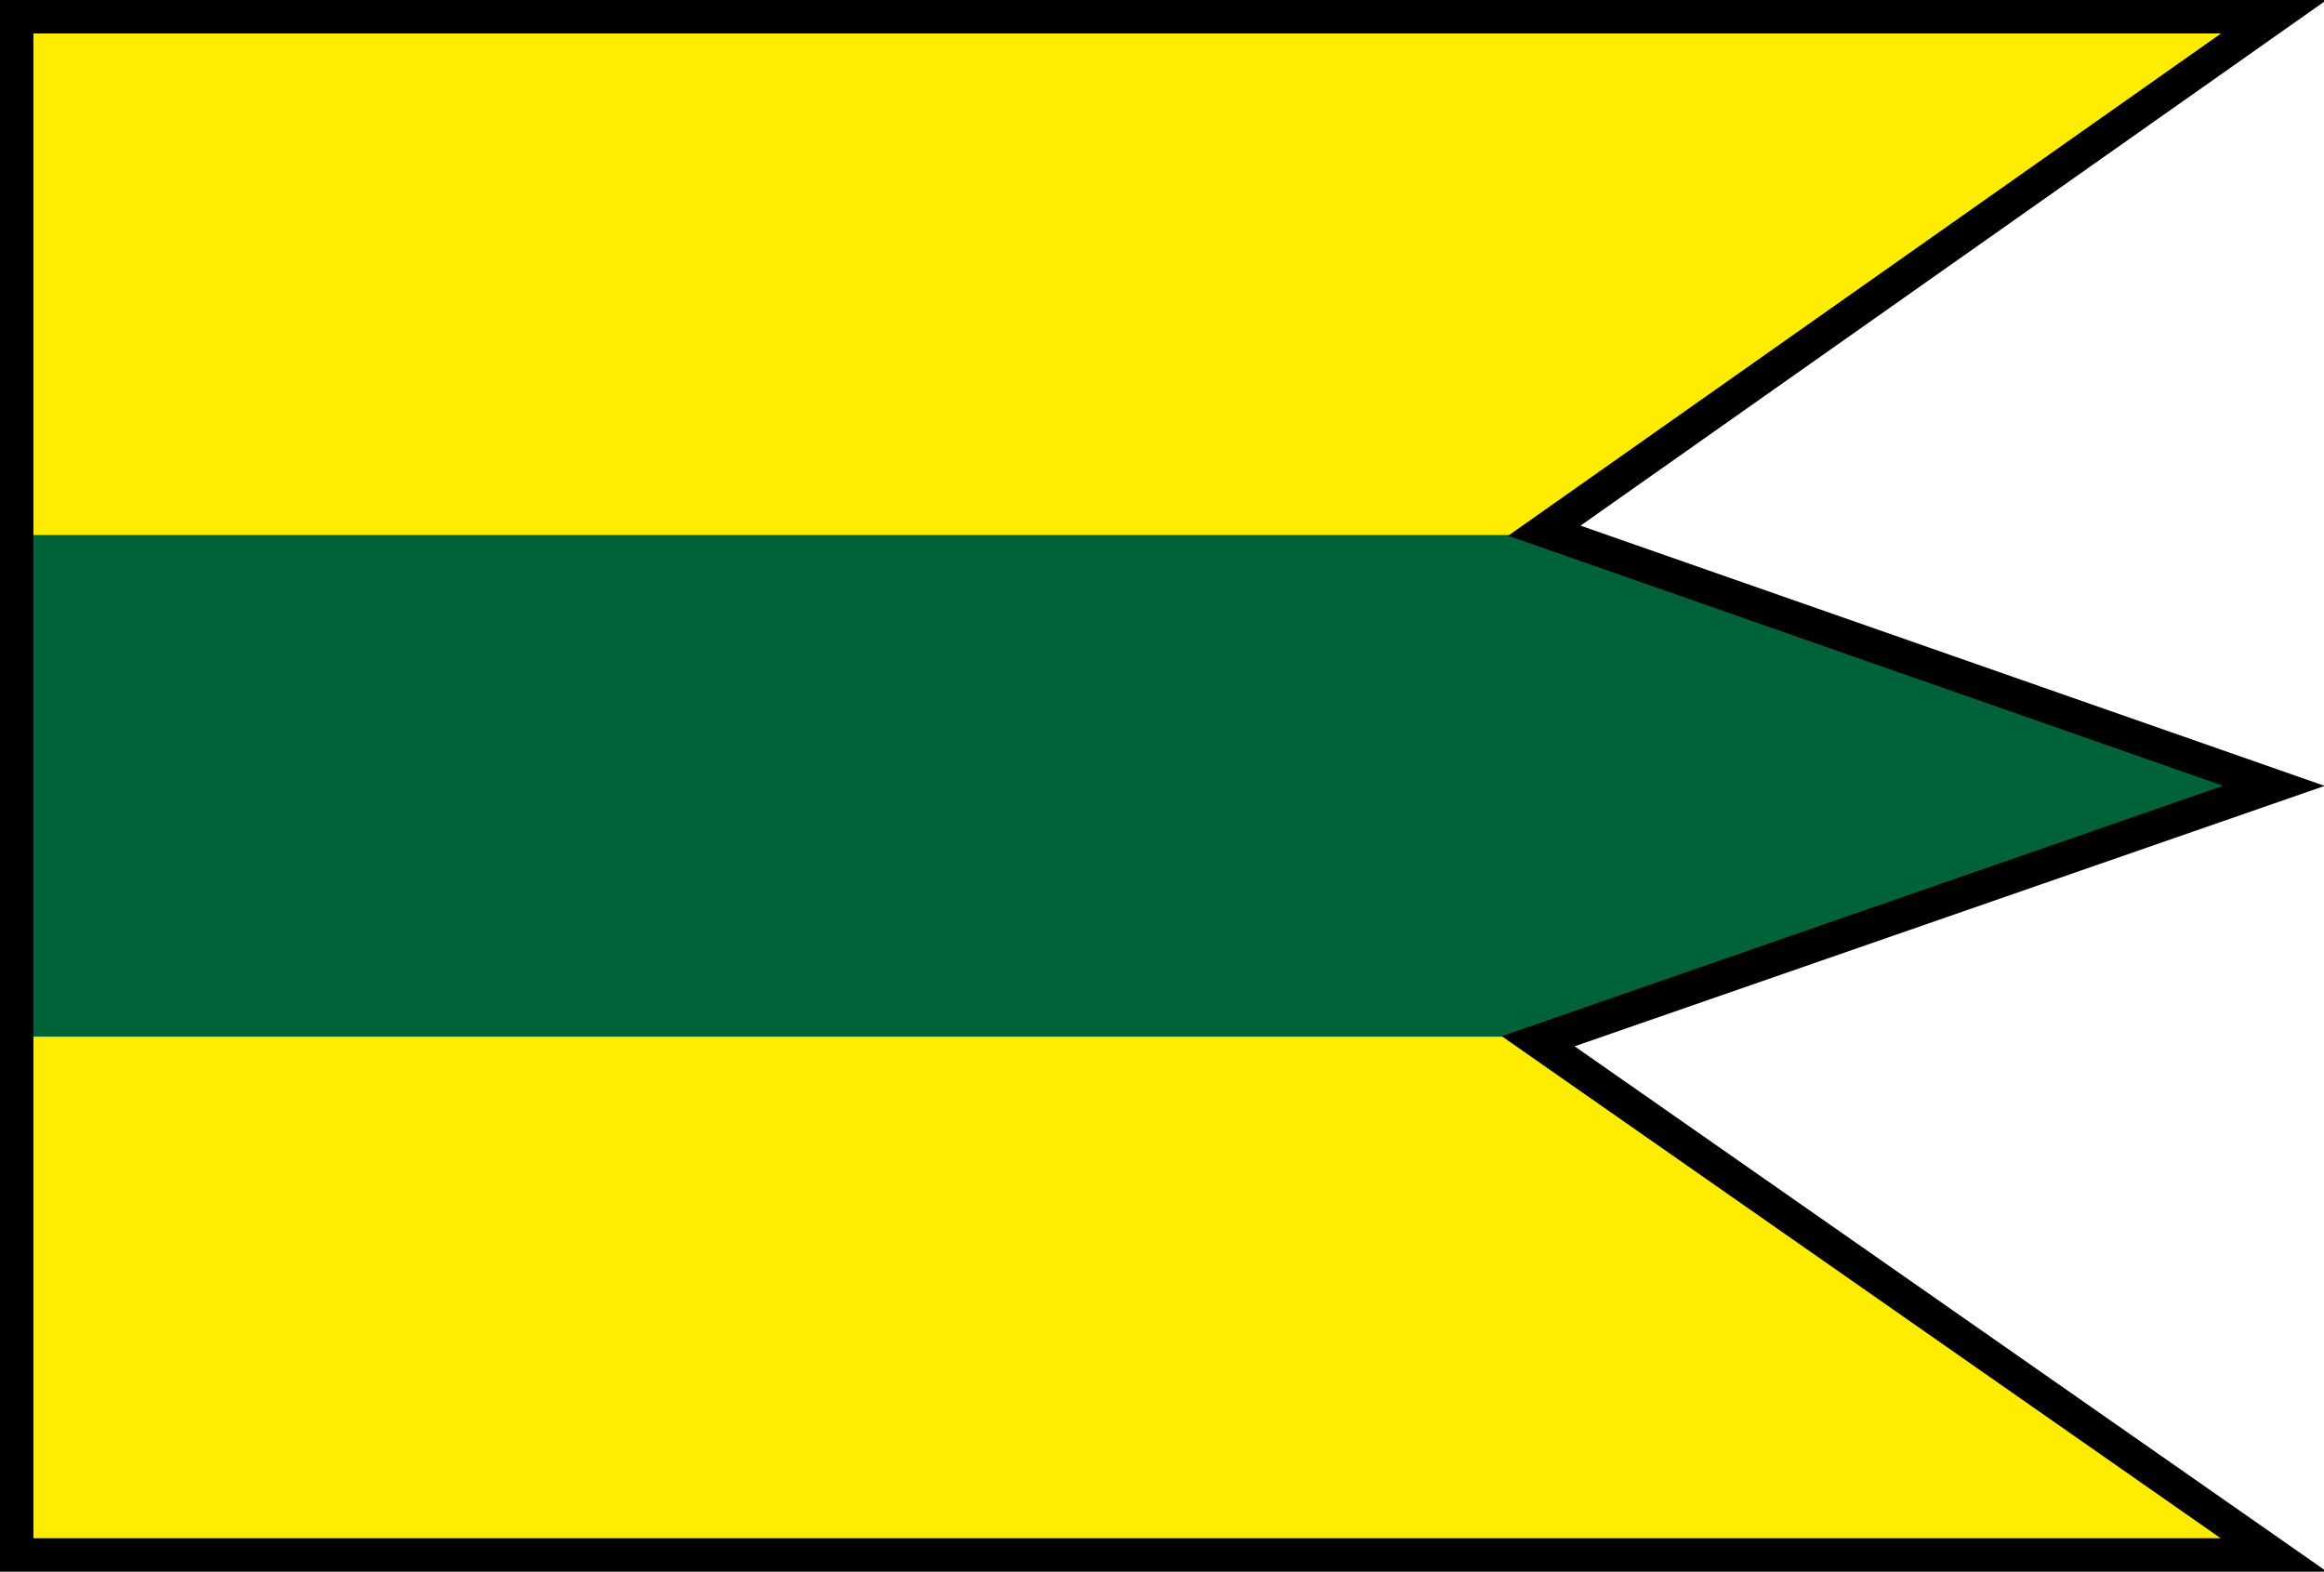
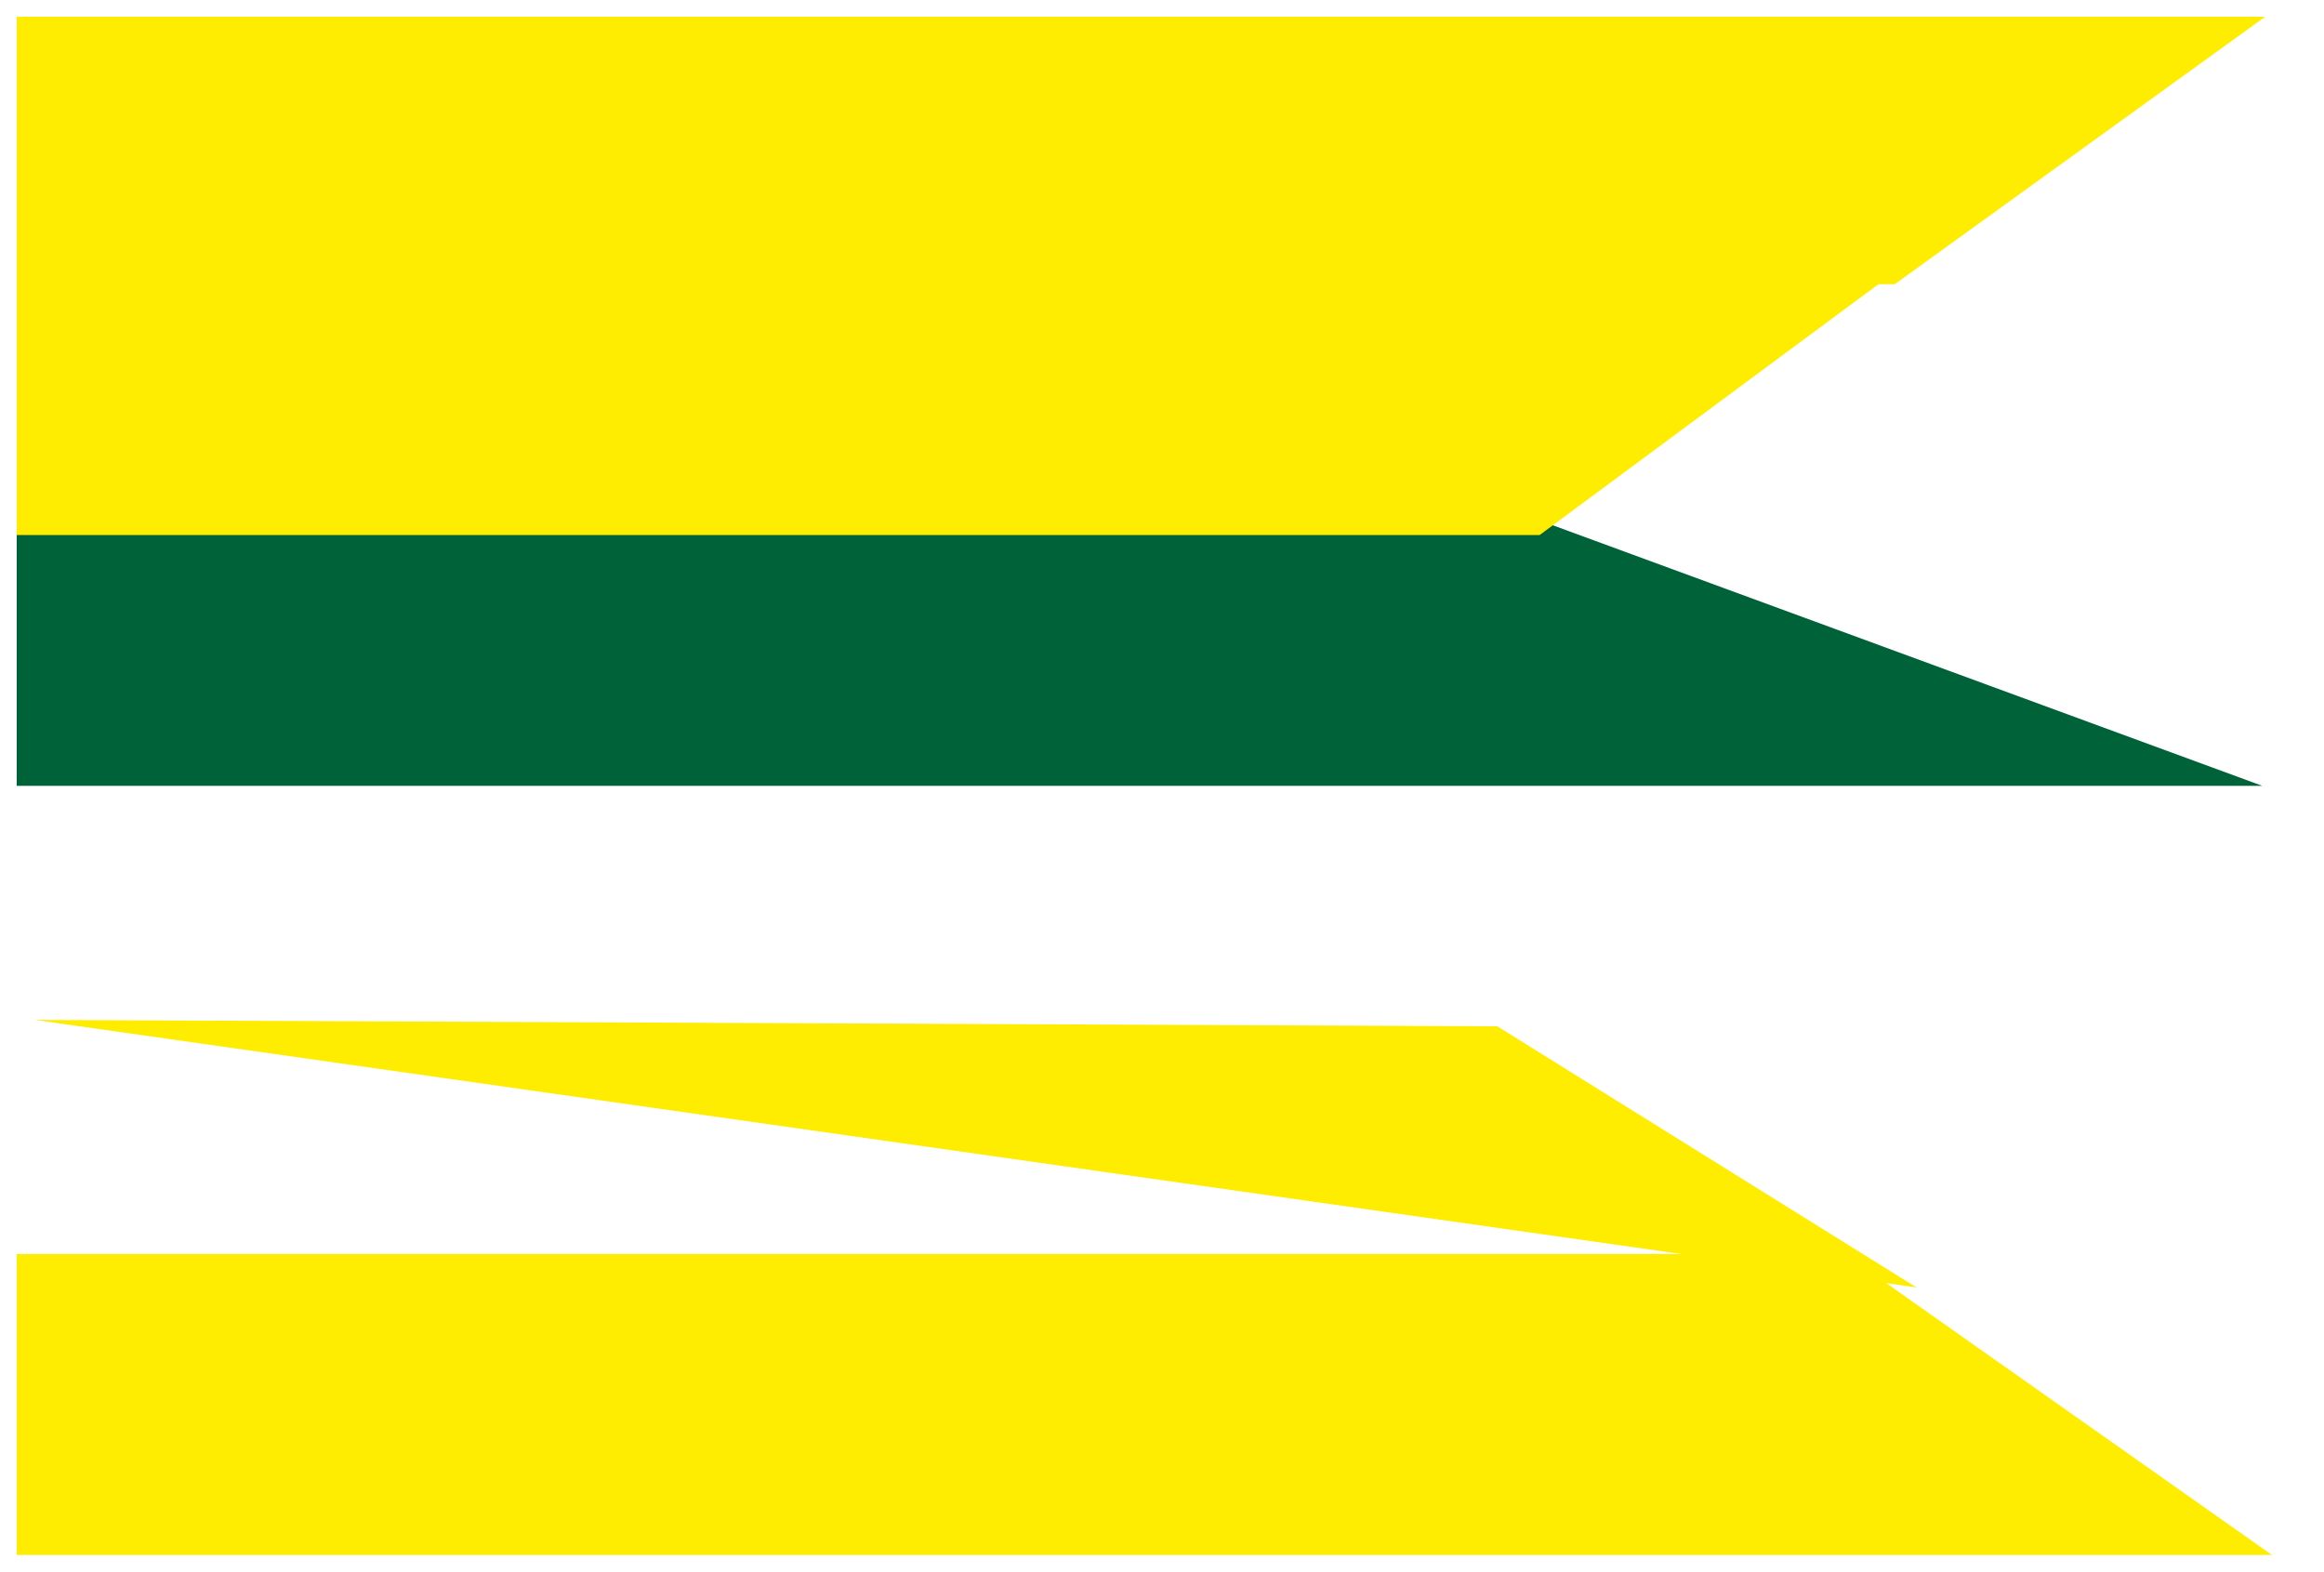
<svg xmlns="http://www.w3.org/2000/svg" xmlns:ns1="http://www.inkscape.org/namespaces/inkscape" xmlns:ns2="http://sodipodi.sourceforge.net/DTD/sodipodi-0.dtd" width="139mm" height="94mm" viewBox="0 0 139 94" version="1.1" id="svg1" ns1:version="1.3.2 (091e20e, 2023-11-25)" ns2:docname="6_BASE.svg">
  <ns2:namedview id="namedview1" pagecolor="#ffffff" bordercolor="#000000" borderopacity="0.25" ns1:showpageshadow="2" ns1:pageopacity="0.0" ns1:pagecheckerboard="0" ns1:deskcolor="#d1d1d1" ns1:document-units="mm" ns1:zoom="1.4142136" ns1:cx="344.36099" ns1:cy="229.45614" ns1:window-width="1920" ns1:window-height="1011" ns1:window-x="0" ns1:window-y="0" ns1:window-maximized="1" ns1:current-layer="layer1" showguides="false" />
  <defs id="defs1">
    <linearGradient id="swatch13">
      <stop style="stop-color:#690000;stop-opacity:1;" offset="0" id="stop13" />
    </linearGradient>
  </defs>
  <g ns1:label="Layer 1" ns1:groupmode="layer" id="layer1">
    <path style="fill:#feed01;fill-opacity:1;stroke:none;stroke-width:2;stroke-miterlimit:4;stroke-dasharray:none;stroke-opacity:1;paint-order:normal" d="M 1,75 H 110.346 L 135.882,93 1,93 Z" id="path14-6" ns2:nodetypes="ccccc" ns1:label="F" />
-     <path style="display:inline;fill:#feed01;fill-opacity:1;stroke:none;stroke-width:2;stroke-miterlimit:4;stroke-dasharray:none;stroke-opacity:1;paint-order:normal" d="M 2.078,61 89.555,61.383 114.627,77 H 1 Z" id="path14-3" ns2:nodetypes="ccccc" ns1:label="E" />
-     <path style="fill:#006239;fill-opacity:1;stroke:none;stroke-width:2;stroke-miterlimit:4;stroke-dasharray:none;stroke-opacity:1;paint-order:normal" d="M 1,46 135.129,46.788 93.202,62 H 1 Z" id="path14-4" ns2:nodetypes="ccccc" ns1:label="D" />
+     <path style="display:inline;fill:#feed01;fill-opacity:1;stroke:none;stroke-width:2;stroke-miterlimit:4;stroke-dasharray:none;stroke-opacity:1;paint-order:normal" d="M 2.078,61 89.555,61.383 114.627,77 Z" id="path14-3" ns2:nodetypes="ccccc" ns1:label="E" />
    <path style="fill:#006239;fill-opacity:1;stroke:none;stroke-width:2;stroke-miterlimit:4;stroke-dasharray:none;stroke-opacity:1;paint-order:normal" d="M 1,31.268 H 92.471 L 135.307,47 H 1 Z" id="path14-25" ns2:nodetypes="ccccc" ns1:label="C" />
    <path style="fill:#feed01;fill-opacity:1;stroke:none;stroke-width:2;stroke-miterlimit:4;stroke-dasharray:none;stroke-opacity:1;paint-order:normal" d="m 1,12.75 117.089,0 L 92.086,32 1,32 Z" id="path14-1" ns2:nodetypes="ccccc" ns1:label="B" />
    <path style="fill:#feed01;fill-opacity:1;stroke:none;stroke-width:2;stroke-miterlimit:4;stroke-dasharray:none;stroke-opacity:1;paint-order:normal" d="M 1,1 H 135.483 L 113.323,17 1,17 Z" id="path14" ns2:nodetypes="ccccc" ns1:label="A" />
-     <path style="display:inline;fill:none;fill-opacity:1;stroke:#000000;stroke-width:2;stroke-miterlimit:4;stroke-dasharray:none;stroke-opacity:1;paint-order:normal" d="M 1,1 H 136 L 92.368,31.741 136,47 92,62.276 136,93 H 1 Z" id="path2" ns2:nodetypes="cccccccc" ns1:label="Outline" />
  </g>
</svg>